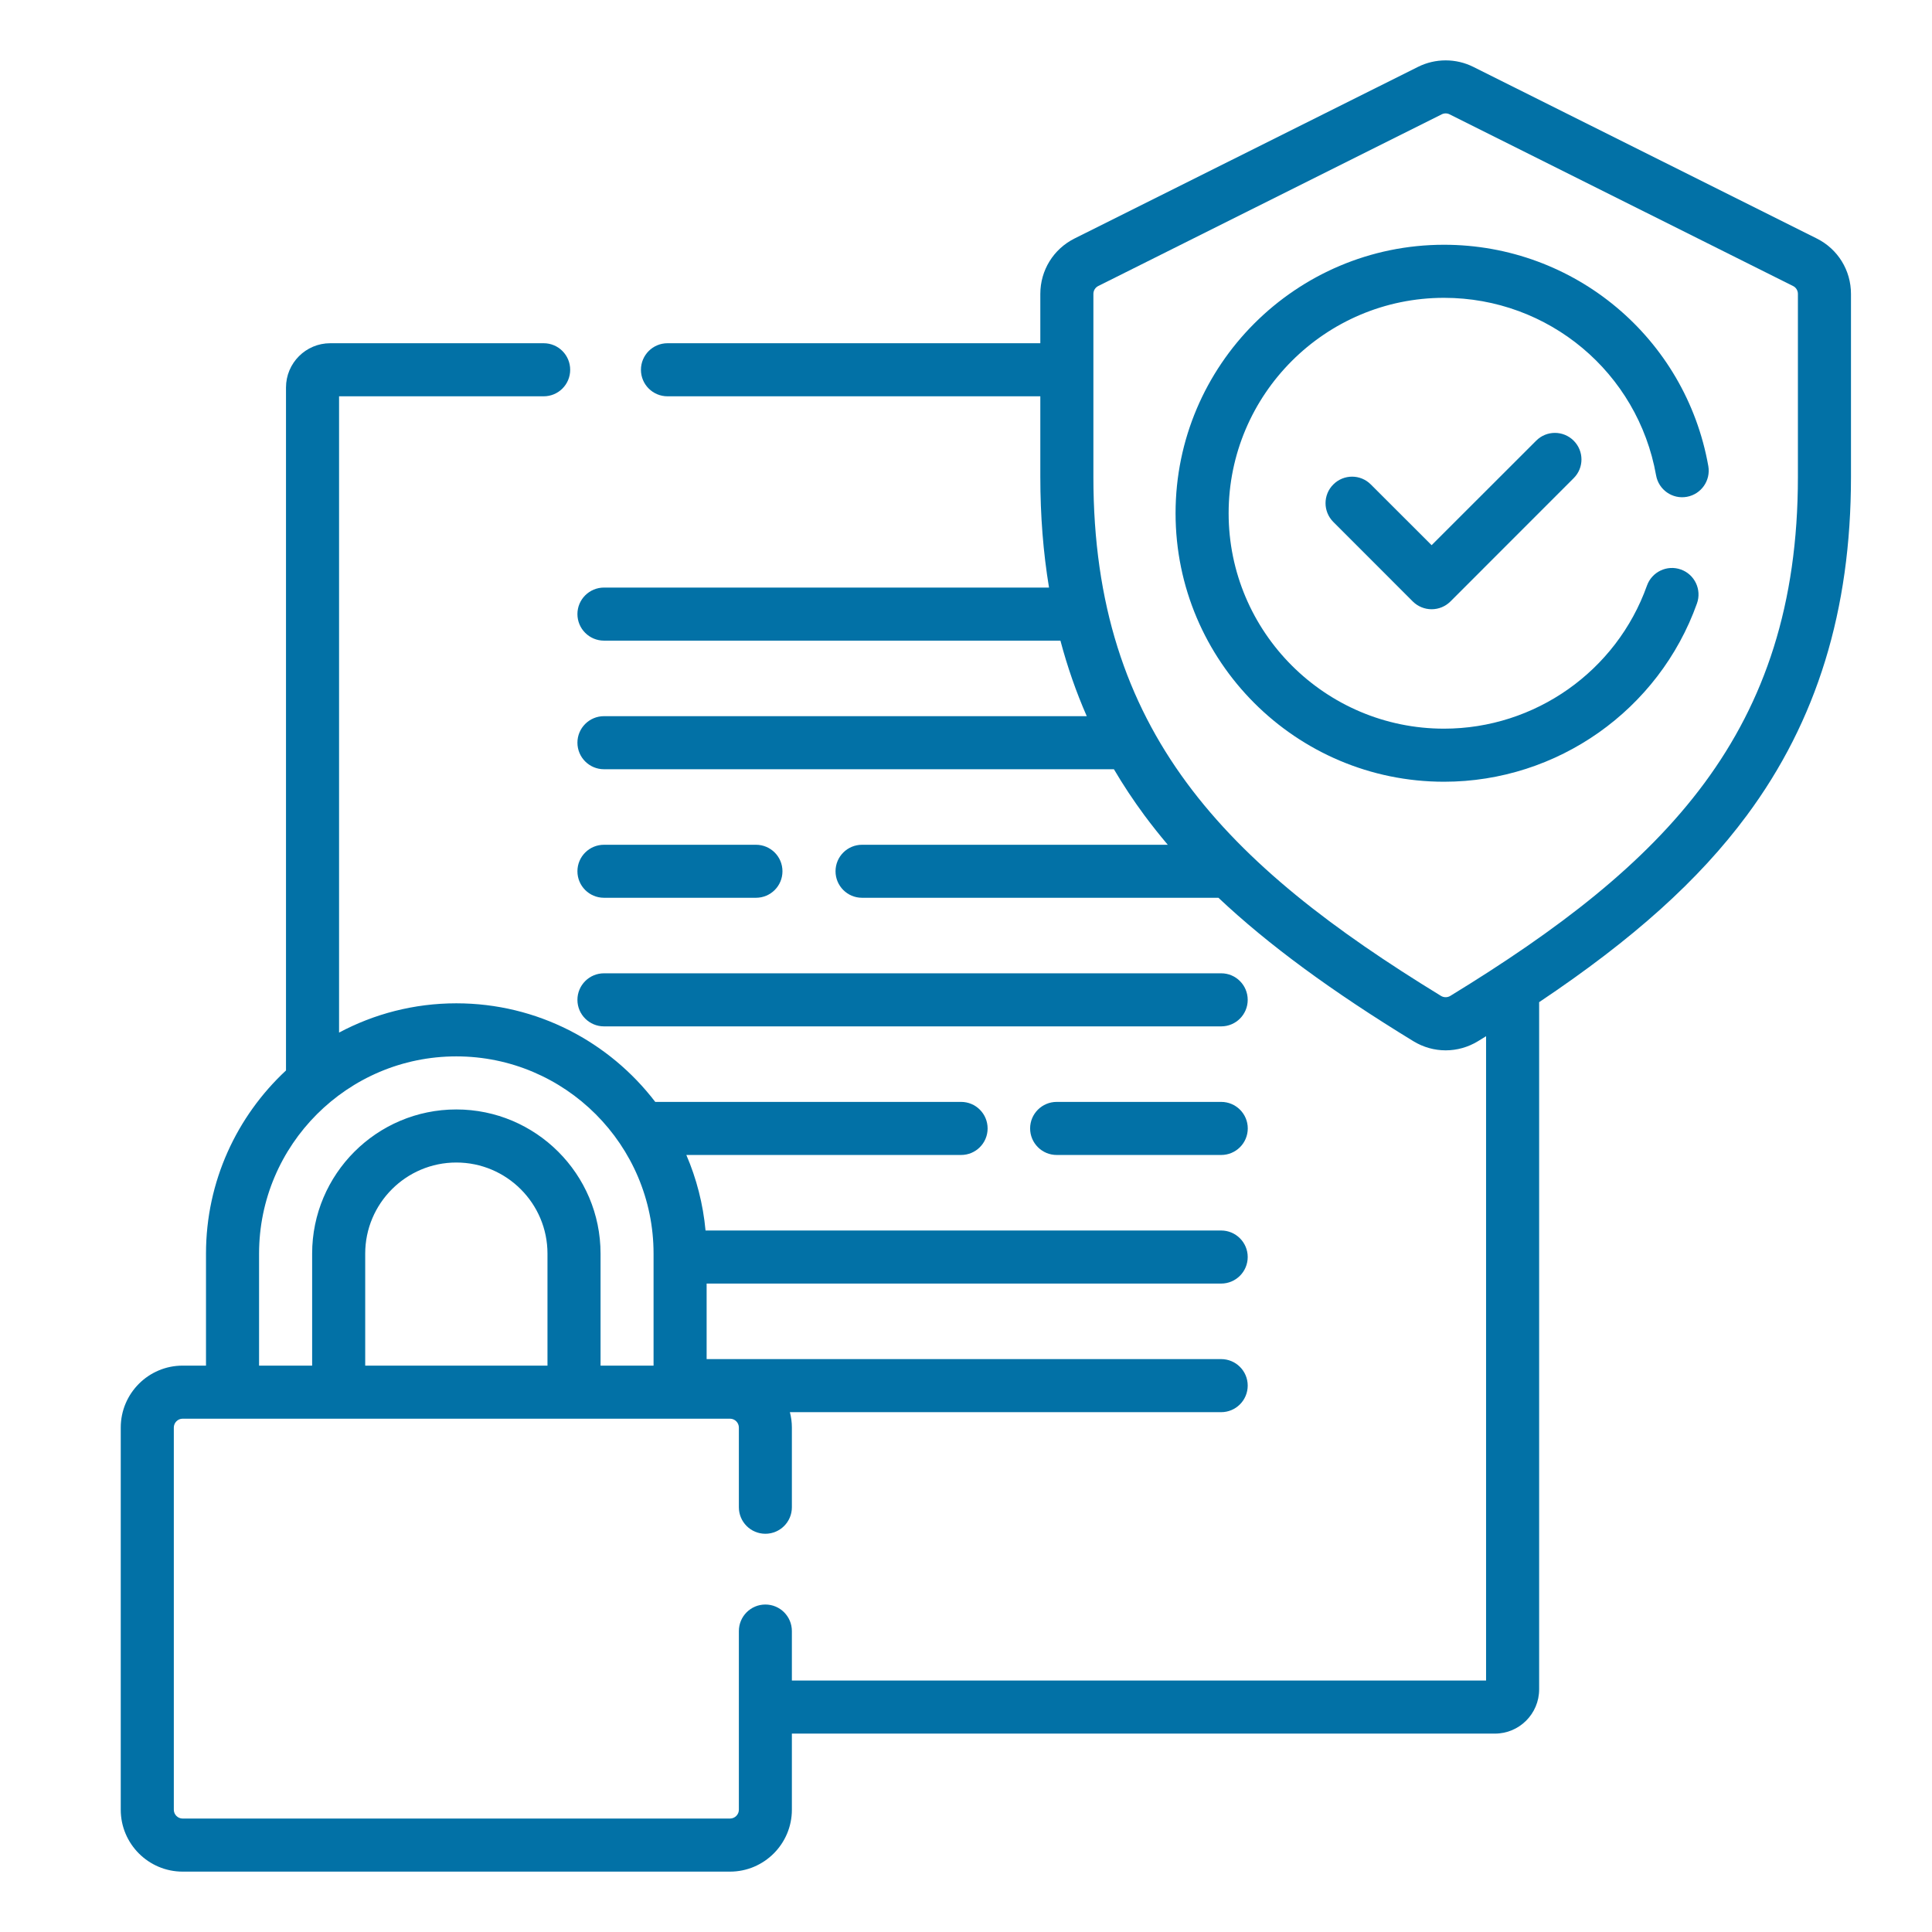
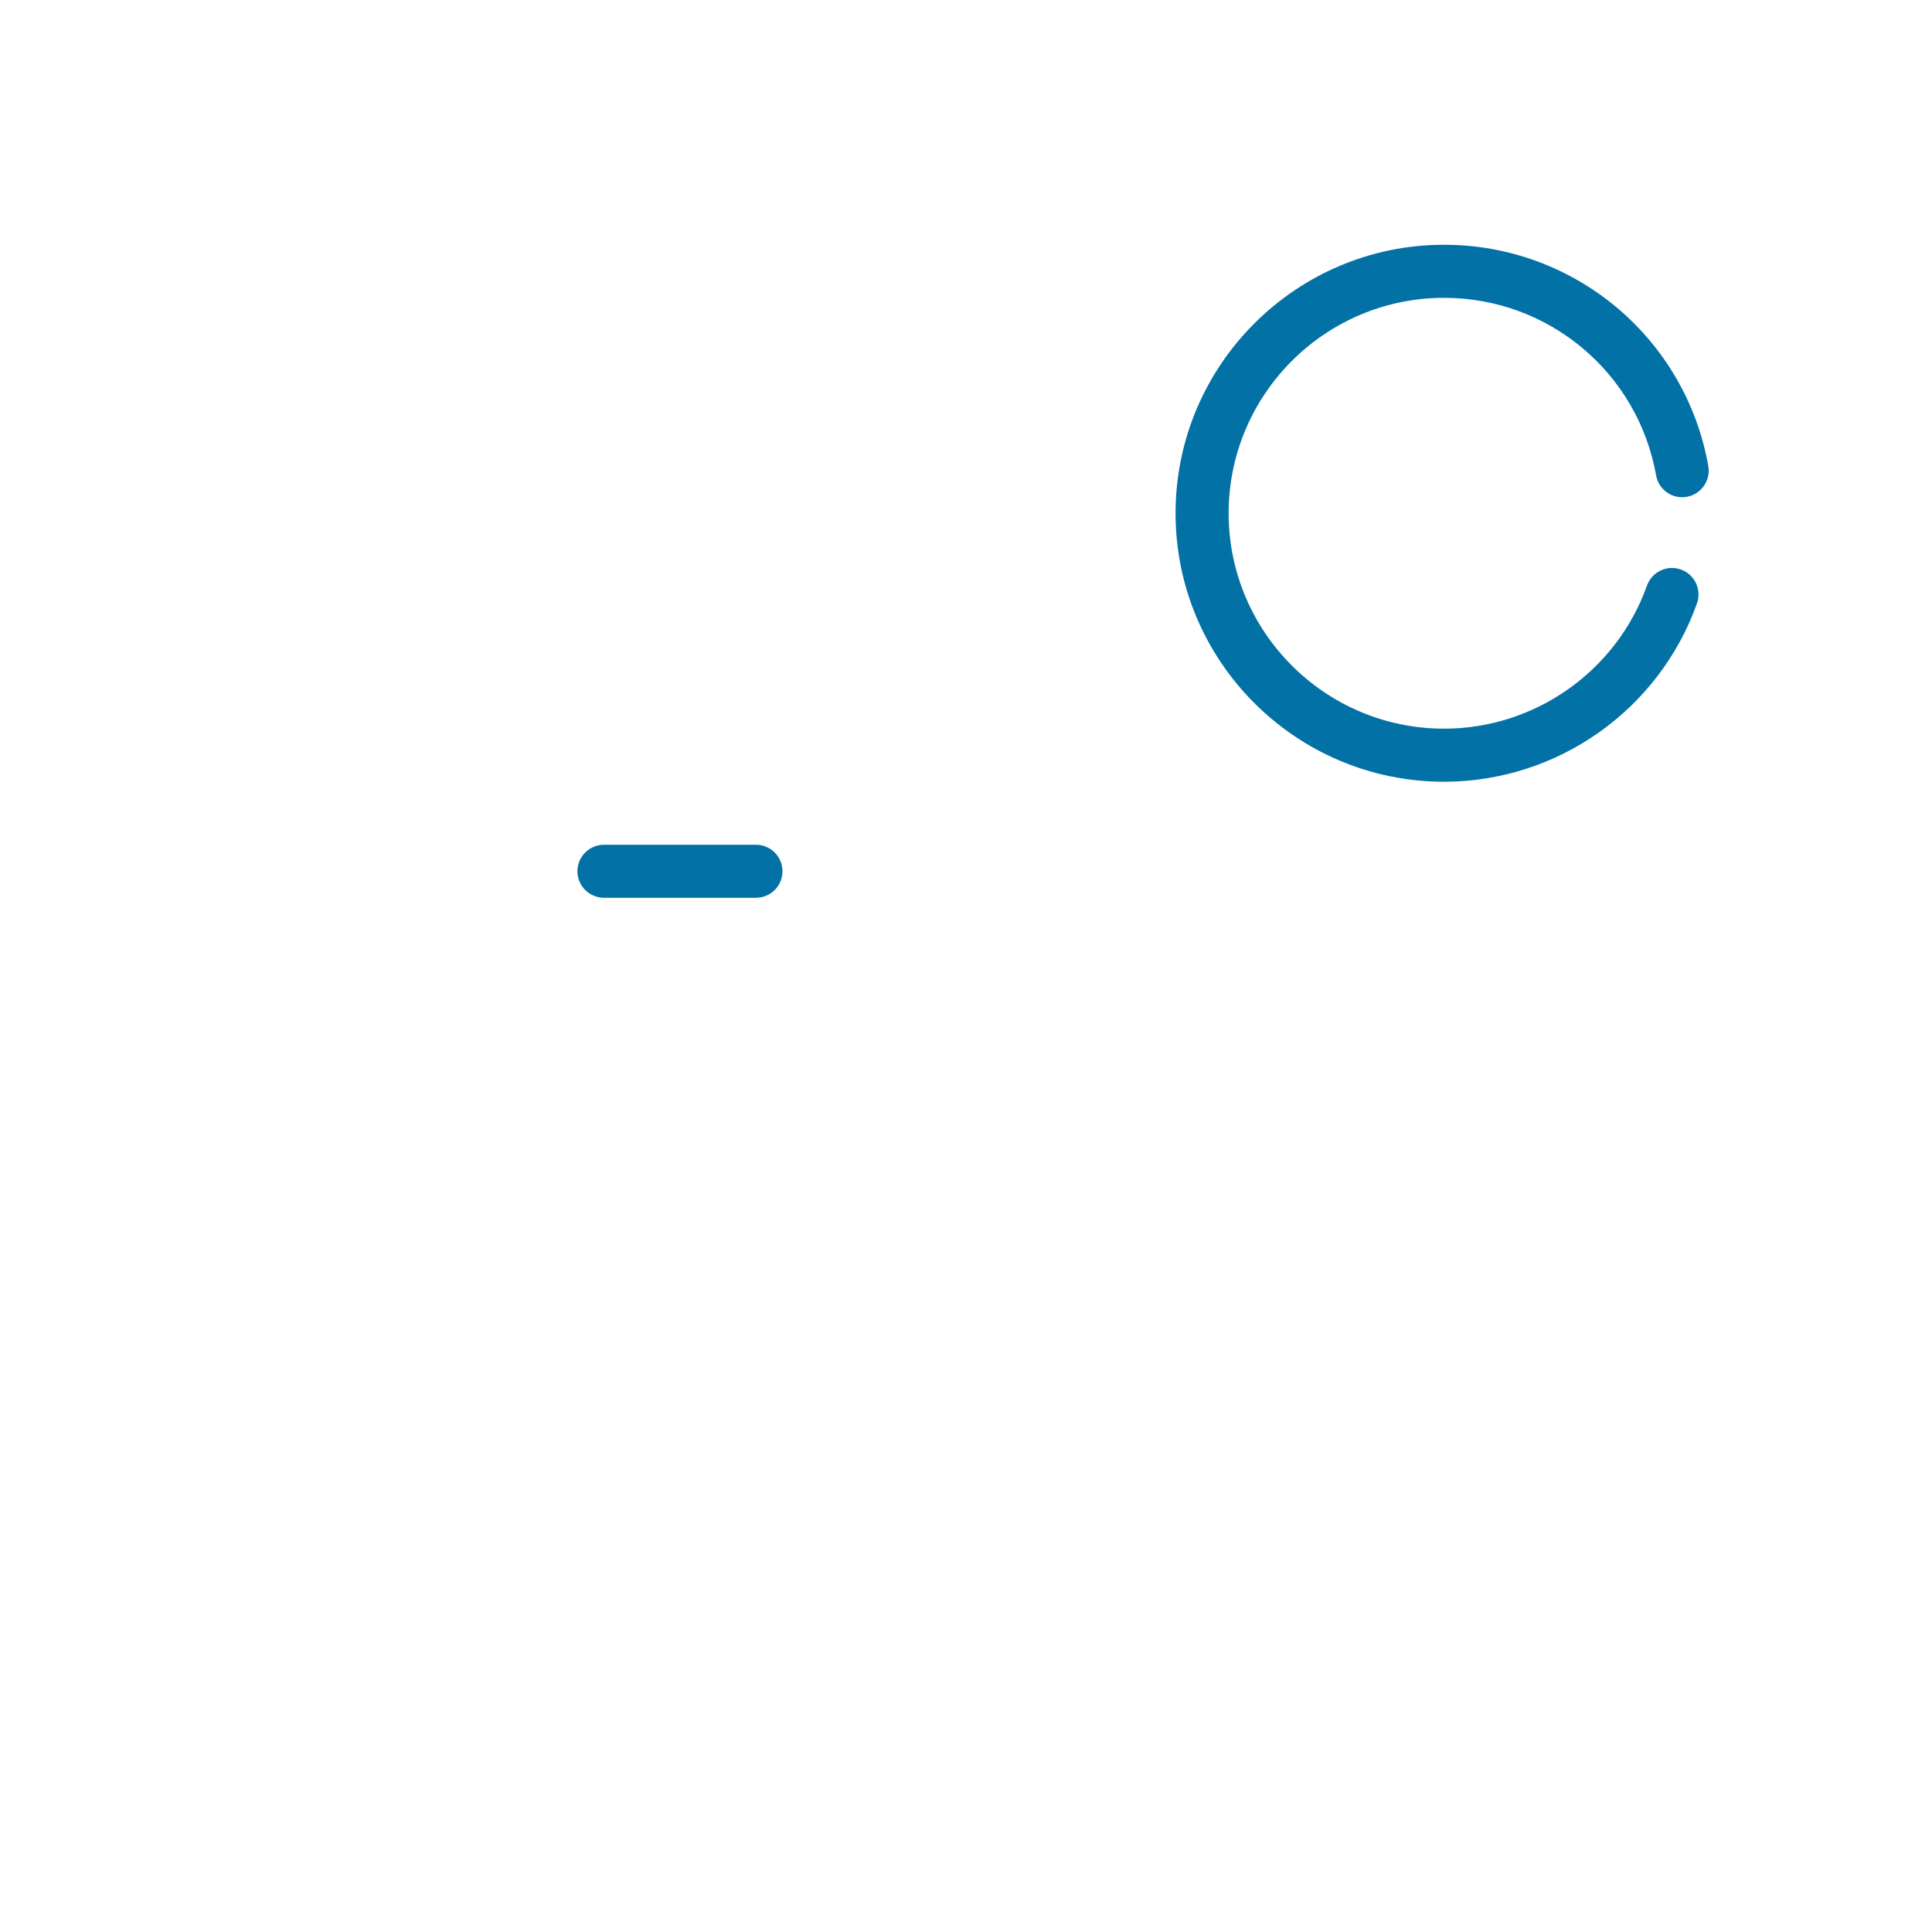
<svg xmlns="http://www.w3.org/2000/svg" width="32" height="32" viewBox="0 0 32 32" fill="none">
  <path d="M10.004 14.87H12.521C12.764 14.87 12.96 14.674 12.96 14.431C12.96 14.188 12.764 13.992 12.521 13.992H10.004C9.761 13.992 9.564 14.188 9.564 14.431C9.564 14.674 9.761 14.87 10.004 14.87Z" fill="#0271A6" />
-   <path d="M10.004 17H20.227C20.47 17 20.666 16.803 20.666 16.561C20.666 16.318 20.47 16.121 20.227 16.121H10.004C9.761 16.121 9.564 16.318 9.564 16.561C9.564 16.803 9.761 17 10.004 17Z" fill="#0271A6" />
-   <path d="M20.227 18.251H17.502C17.259 18.251 17.062 18.448 17.062 18.69C17.062 18.933 17.259 19.13 17.502 19.13H20.227C20.47 19.13 20.667 18.933 20.667 18.69C20.667 18.448 20.47 18.251 20.227 18.251Z" fill="#0271A6" />
-   <path d="M30.091 3.95L24.403 1.108C24.116 0.964 23.773 0.964 23.486 1.108L17.798 3.95C17.798 3.95 17.798 3.95 17.798 3.95C17.448 4.125 17.231 4.477 17.231 4.868V5.685H11.056C10.813 5.685 10.616 5.882 10.616 6.125C10.616 6.368 10.813 6.564 11.056 6.564H17.231V7.901C17.231 8.542 17.279 9.151 17.375 9.732H10.004C9.761 9.732 9.564 9.929 9.564 10.171C9.564 10.414 9.761 10.611 10.004 10.611H17.564C17.679 11.044 17.824 11.461 18 11.862H10.004C9.761 11.862 9.564 12.059 9.564 12.301C9.564 12.544 9.761 12.741 10.004 12.741H18.45C18.604 13.003 18.773 13.258 18.957 13.507C19.078 13.67 19.207 13.832 19.342 13.992H14.278C14.036 13.992 13.839 14.188 13.839 14.431C13.839 14.674 14.036 14.87 14.278 14.87H20.181C21.009 15.65 22.056 16.418 23.409 17.245C23.574 17.346 23.759 17.397 23.945 17.397C24.13 17.397 24.316 17.346 24.481 17.245C24.526 17.218 24.57 17.19 24.614 17.163V27.835H13.116V27.016C13.116 26.773 12.92 26.576 12.677 26.576C12.434 26.576 12.238 26.773 12.238 27.016V29.975C12.238 30.055 12.172 30.121 12.091 30.121H3.025C2.945 30.121 2.879 30.055 2.879 29.975V23.645C2.879 23.564 2.945 23.498 3.025 23.498H12.091C12.172 23.498 12.238 23.564 12.238 23.645V24.965C12.238 25.207 12.434 25.404 12.677 25.404C12.92 25.404 13.116 25.207 13.116 24.965V23.645C13.116 23.557 13.104 23.471 13.083 23.39H20.226C20.469 23.39 20.666 23.193 20.666 22.95C20.666 22.707 20.469 22.511 20.226 22.511H11.704V21.26H20.226C20.469 21.26 20.666 21.063 20.666 20.82C20.666 20.578 20.469 20.381 20.226 20.381H11.686C11.645 19.941 11.536 19.52 11.368 19.13H15.919C16.162 19.13 16.358 18.933 16.358 18.691C16.358 18.448 16.162 18.251 15.919 18.251H10.853C10.094 17.259 8.9 16.618 7.558 16.618C6.857 16.618 6.195 16.794 5.616 17.103V6.564H9.005C9.248 6.564 9.444 6.368 9.444 6.125C9.444 5.882 9.248 5.685 9.005 5.685H5.469C5.065 5.685 4.737 6.014 4.737 6.418V17.73C3.923 18.488 3.412 19.567 3.412 20.764V22.619H3.025C2.46 22.619 2 23.079 2 23.645V29.975C2 30.54 2.46 31 3.025 31H12.091C12.656 31 13.116 30.54 13.116 29.975V28.714H24.761C25.165 28.714 25.493 28.385 25.493 27.981V16.599C27.057 15.552 28.14 14.575 28.932 13.507C30.094 11.94 30.658 10.107 30.658 7.901V4.868C30.658 4.477 30.441 4.125 30.091 3.95ZM9.068 22.619H6.049V20.764C6.049 19.932 6.726 19.255 7.558 19.255C8.391 19.255 9.068 19.932 9.068 20.764V22.619H9.068ZM4.291 20.764C4.291 18.963 5.757 17.497 7.558 17.497C9.36 17.497 10.825 18.963 10.825 20.764V22.619H9.947V20.764C9.947 19.447 8.875 18.376 7.558 18.376C6.241 18.376 5.17 19.447 5.17 20.764V22.619H4.291V20.764ZM29.779 7.901C29.779 12.124 27.577 14.32 24.022 16.495C23.975 16.524 23.914 16.524 23.867 16.495C20.313 14.32 18.11 12.124 18.11 7.901V4.868C18.11 4.812 18.141 4.762 18.191 4.737L23.879 1.894C23.92 1.873 23.969 1.873 24.01 1.894L29.698 4.737C29.748 4.761 29.779 4.812 29.779 4.868V7.901H29.779Z" fill="#0271A6" />
  <path d="M23.918 4.054C21.466 4.054 19.471 6.049 19.471 8.501C19.471 10.954 21.466 12.948 23.918 12.948C25.794 12.948 27.477 11.761 28.107 9.995C28.189 9.766 28.069 9.514 27.841 9.433C27.612 9.351 27.361 9.471 27.279 9.699C26.774 11.117 25.423 12.069 23.918 12.069C21.95 12.069 20.35 10.469 20.35 8.501C20.35 6.534 21.95 4.933 23.918 4.933C25.65 4.933 27.127 6.17 27.43 7.873C27.472 8.112 27.7 8.272 27.939 8.229C28.178 8.186 28.337 7.958 28.295 7.719C27.918 5.596 26.077 4.054 23.918 4.054Z" fill="#0271A6" />
-   <path d="M25.444 7.299L23.712 9.03L22.705 8.024C22.534 7.852 22.256 7.852 22.084 8.024C21.912 8.195 21.912 8.473 22.084 8.645L23.401 9.963C23.484 10.045 23.596 10.091 23.712 10.091C23.829 10.091 23.94 10.045 24.023 9.963L26.065 7.92C26.237 7.749 26.237 7.471 26.065 7.299C25.893 7.127 25.615 7.127 25.444 7.299Z" fill="#0271A6" />
</svg>